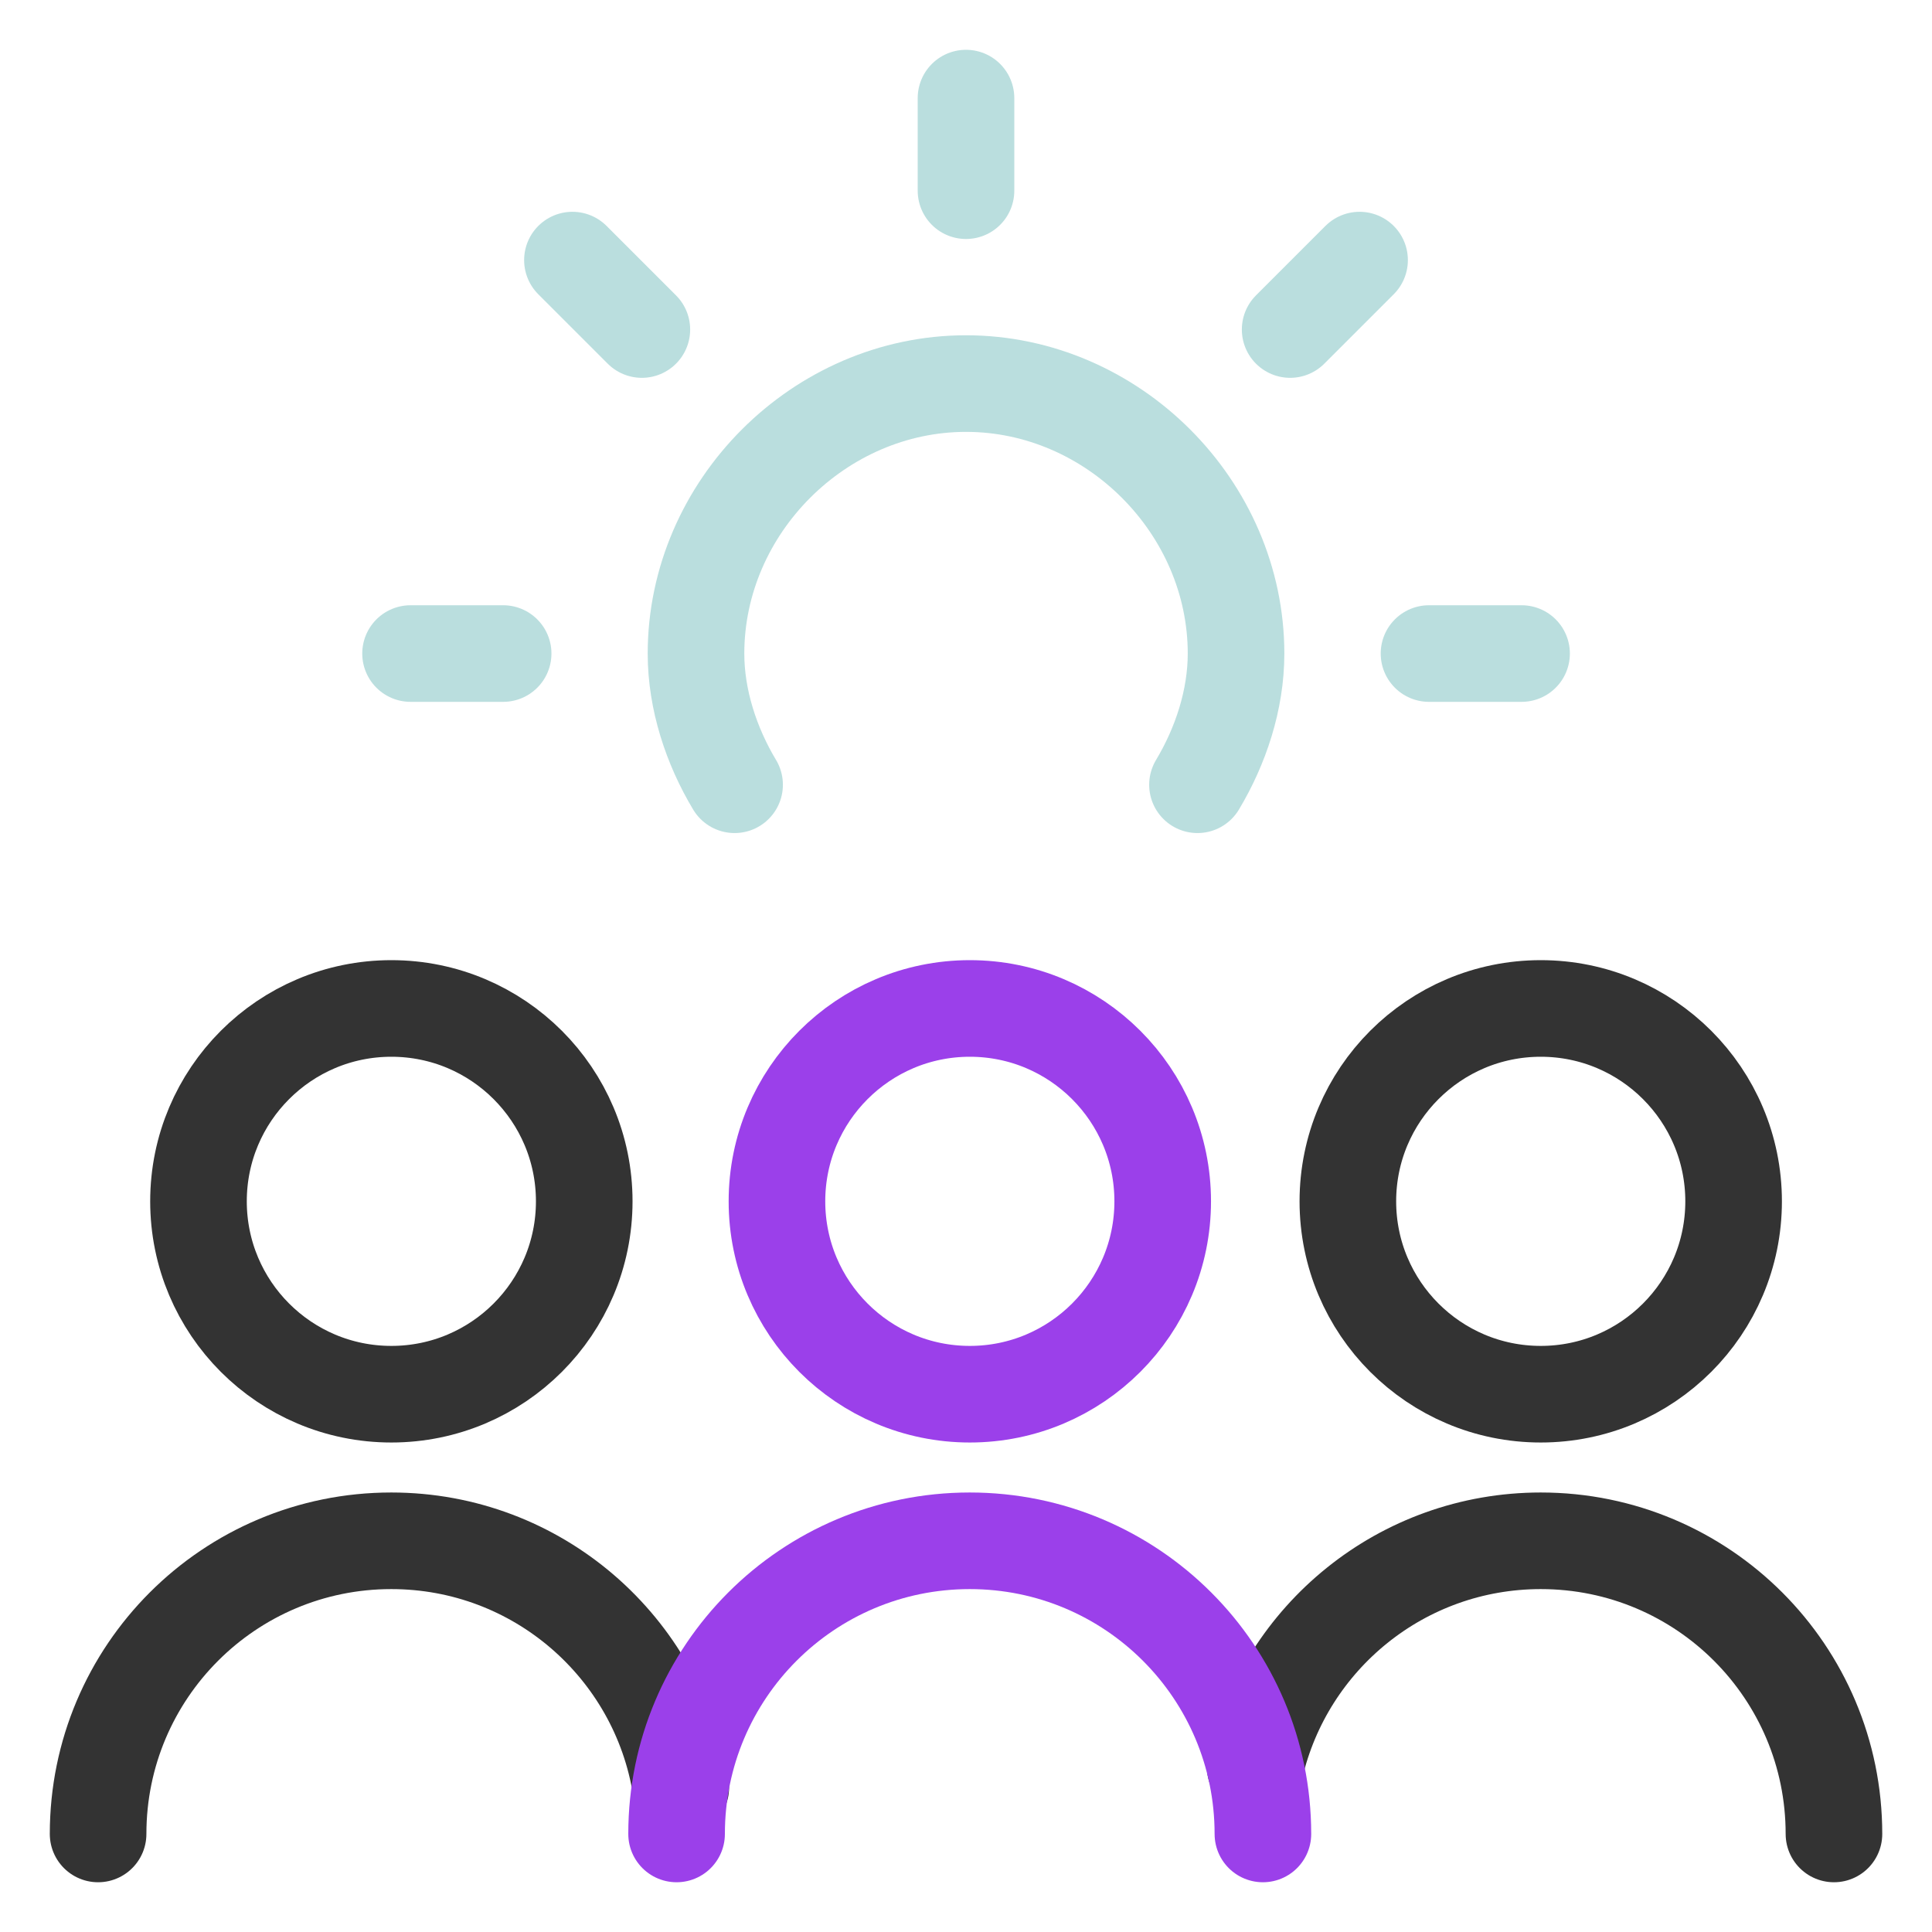
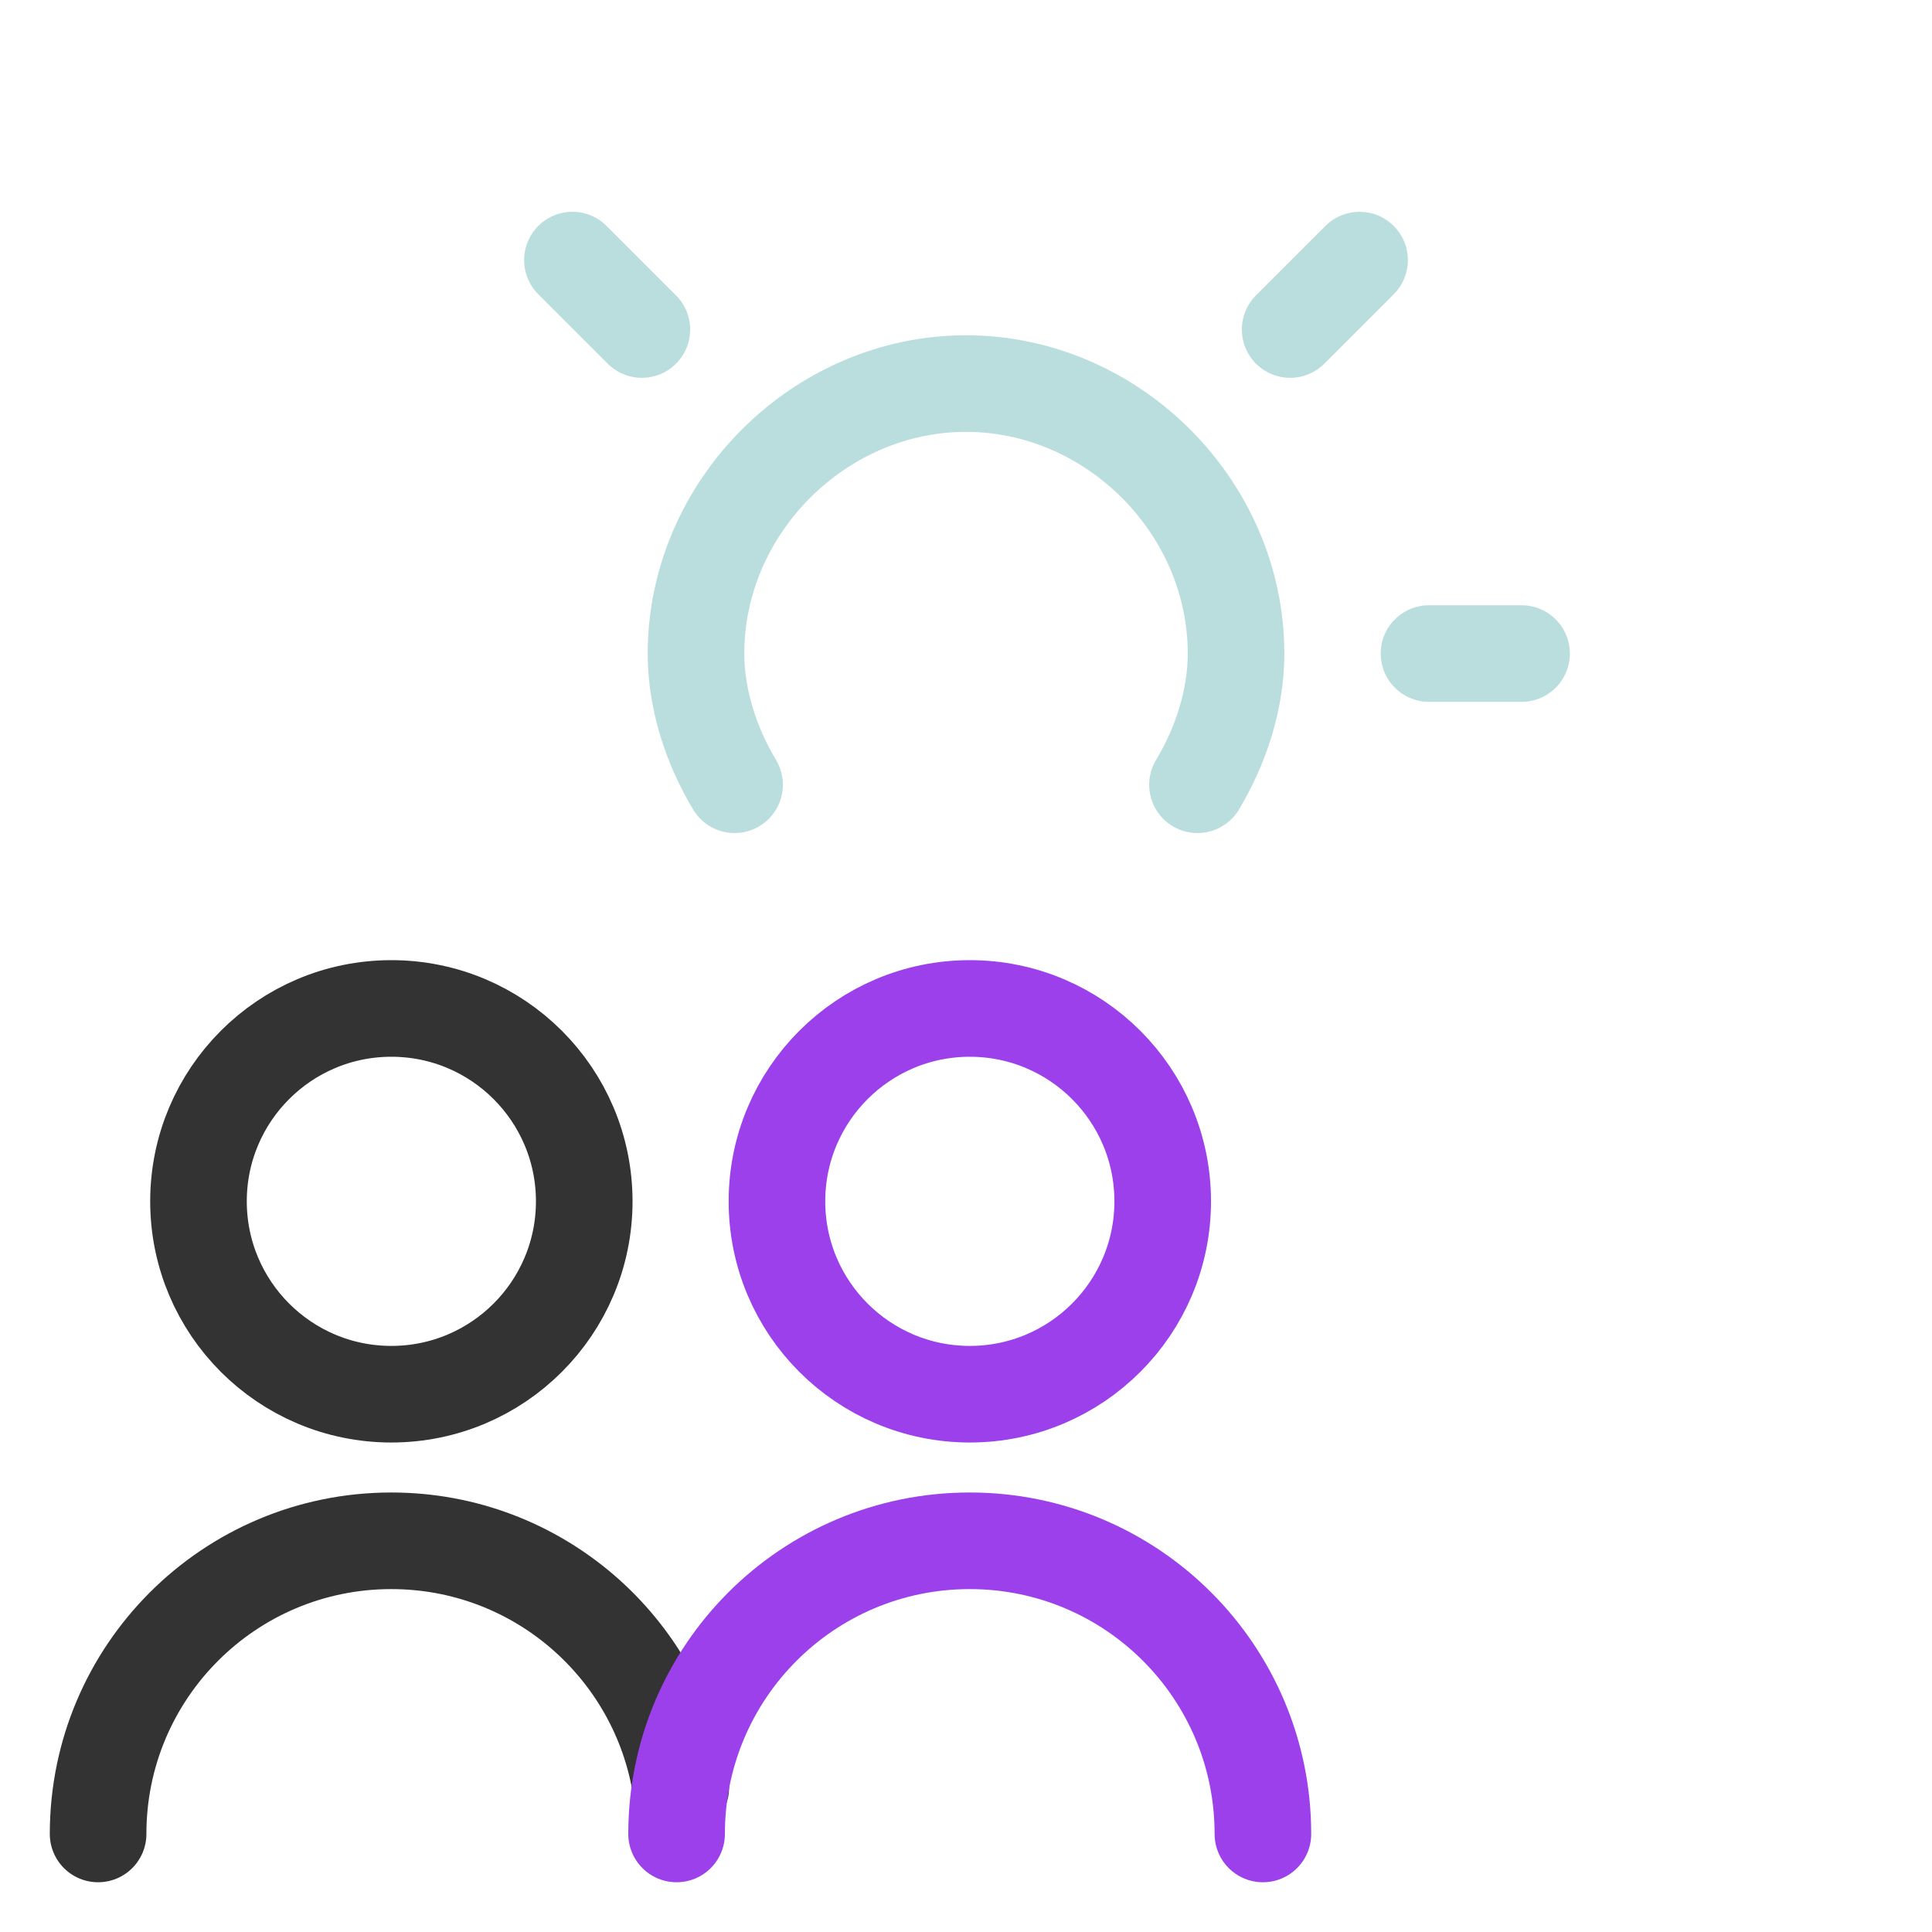
<svg xmlns="http://www.w3.org/2000/svg" width="80" height="80" viewBox="0 0 80 80" fill="none">
-   <path d="M40 4.062V7.896" stroke="#BADEDE" stroke-width="4" stroke-miterlimit="10" stroke-linecap="round" stroke-linejoin="round" />
  <path d="M23.703 10.77L26.578 13.645" stroke="#BADEDE" stroke-width="4" stroke-miterlimit="10" stroke-linecap="round" stroke-linejoin="round" />
-   <path d="M17 27.062H20.834" stroke="#BADEDE" stroke-width="4" stroke-miterlimit="10" stroke-linecap="round" stroke-linejoin="round" />
  <path d="M56.297 10.77L53.422 13.645" stroke="#BADEDE" stroke-width="4" stroke-miterlimit="10" stroke-linecap="round" stroke-linejoin="round" />
  <path d="M63.005 27.062H59.172" stroke="#BADEDE" stroke-width="4" stroke-miterlimit="10" stroke-linecap="round" stroke-linejoin="round" />
  <path d="M49.585 32.495C50.544 30.897 51.182 28.981 51.182 27.064C51.182 20.994 46.071 15.883 40.001 15.883C33.932 15.883 28.82 20.994 28.82 27.064C28.82 28.981 29.459 30.897 30.418 32.495" stroke="#BADEDE" stroke-width="4" stroke-miterlimit="10" stroke-linecap="round" stroke-linejoin="round" />
  <path d="M16.205 57.731C20.616 57.731 24.192 54.155 24.192 49.744C24.192 45.334 20.616 41.758 16.205 41.758C11.794 41.758 8.219 45.334 8.219 49.744C8.219 54.155 11.794 57.731 16.205 57.731Z" stroke="#333333" stroke-width="4" stroke-miterlimit="10" stroke-linecap="round" stroke-linejoin="round" />
  <path d="M4.062 75.94C4.062 69.232 9.493 63.801 16.202 63.801C22.256 63.801 27.27 68.224 28.19 74.017" stroke="#333333" stroke-width="4" stroke-miterlimit="10" stroke-linecap="round" stroke-linejoin="round" />
-   <path d="M63.799 57.731C68.21 57.731 71.785 54.155 71.785 49.744C71.785 45.334 68.21 41.758 63.799 41.758C59.388 41.758 55.812 45.334 55.812 49.744C55.812 54.155 59.388 57.731 63.799 57.731Z" stroke="#333333" stroke-width="4" stroke-miterlimit="10" stroke-linecap="round" stroke-linejoin="round" />
-   <path d="M75.94 75.94C75.94 69.232 70.51 63.801 63.801 63.801C58.042 63.801 53.226 67.802 51.977 73.178" stroke="#333333" stroke-width="4" stroke-miterlimit="10" stroke-linecap="round" stroke-linejoin="round" />
  <path d="M40.158 57.731C44.569 57.731 48.145 54.155 48.145 49.744C48.145 45.334 44.569 41.758 40.158 41.758C35.748 41.758 32.172 45.334 32.172 49.744C32.172 54.155 35.748 57.731 40.158 57.731Z" stroke="#9B40EA" stroke-width="4" stroke-miterlimit="10" stroke-linecap="round" stroke-linejoin="round" />
  <path d="M28.016 75.94C28.016 69.232 33.446 63.801 40.155 63.801C46.864 63.801 52.294 69.232 52.294 75.94" stroke="#9B40EA" stroke-width="4" stroke-miterlimit="10" stroke-linecap="round" stroke-linejoin="round" />
</svg>